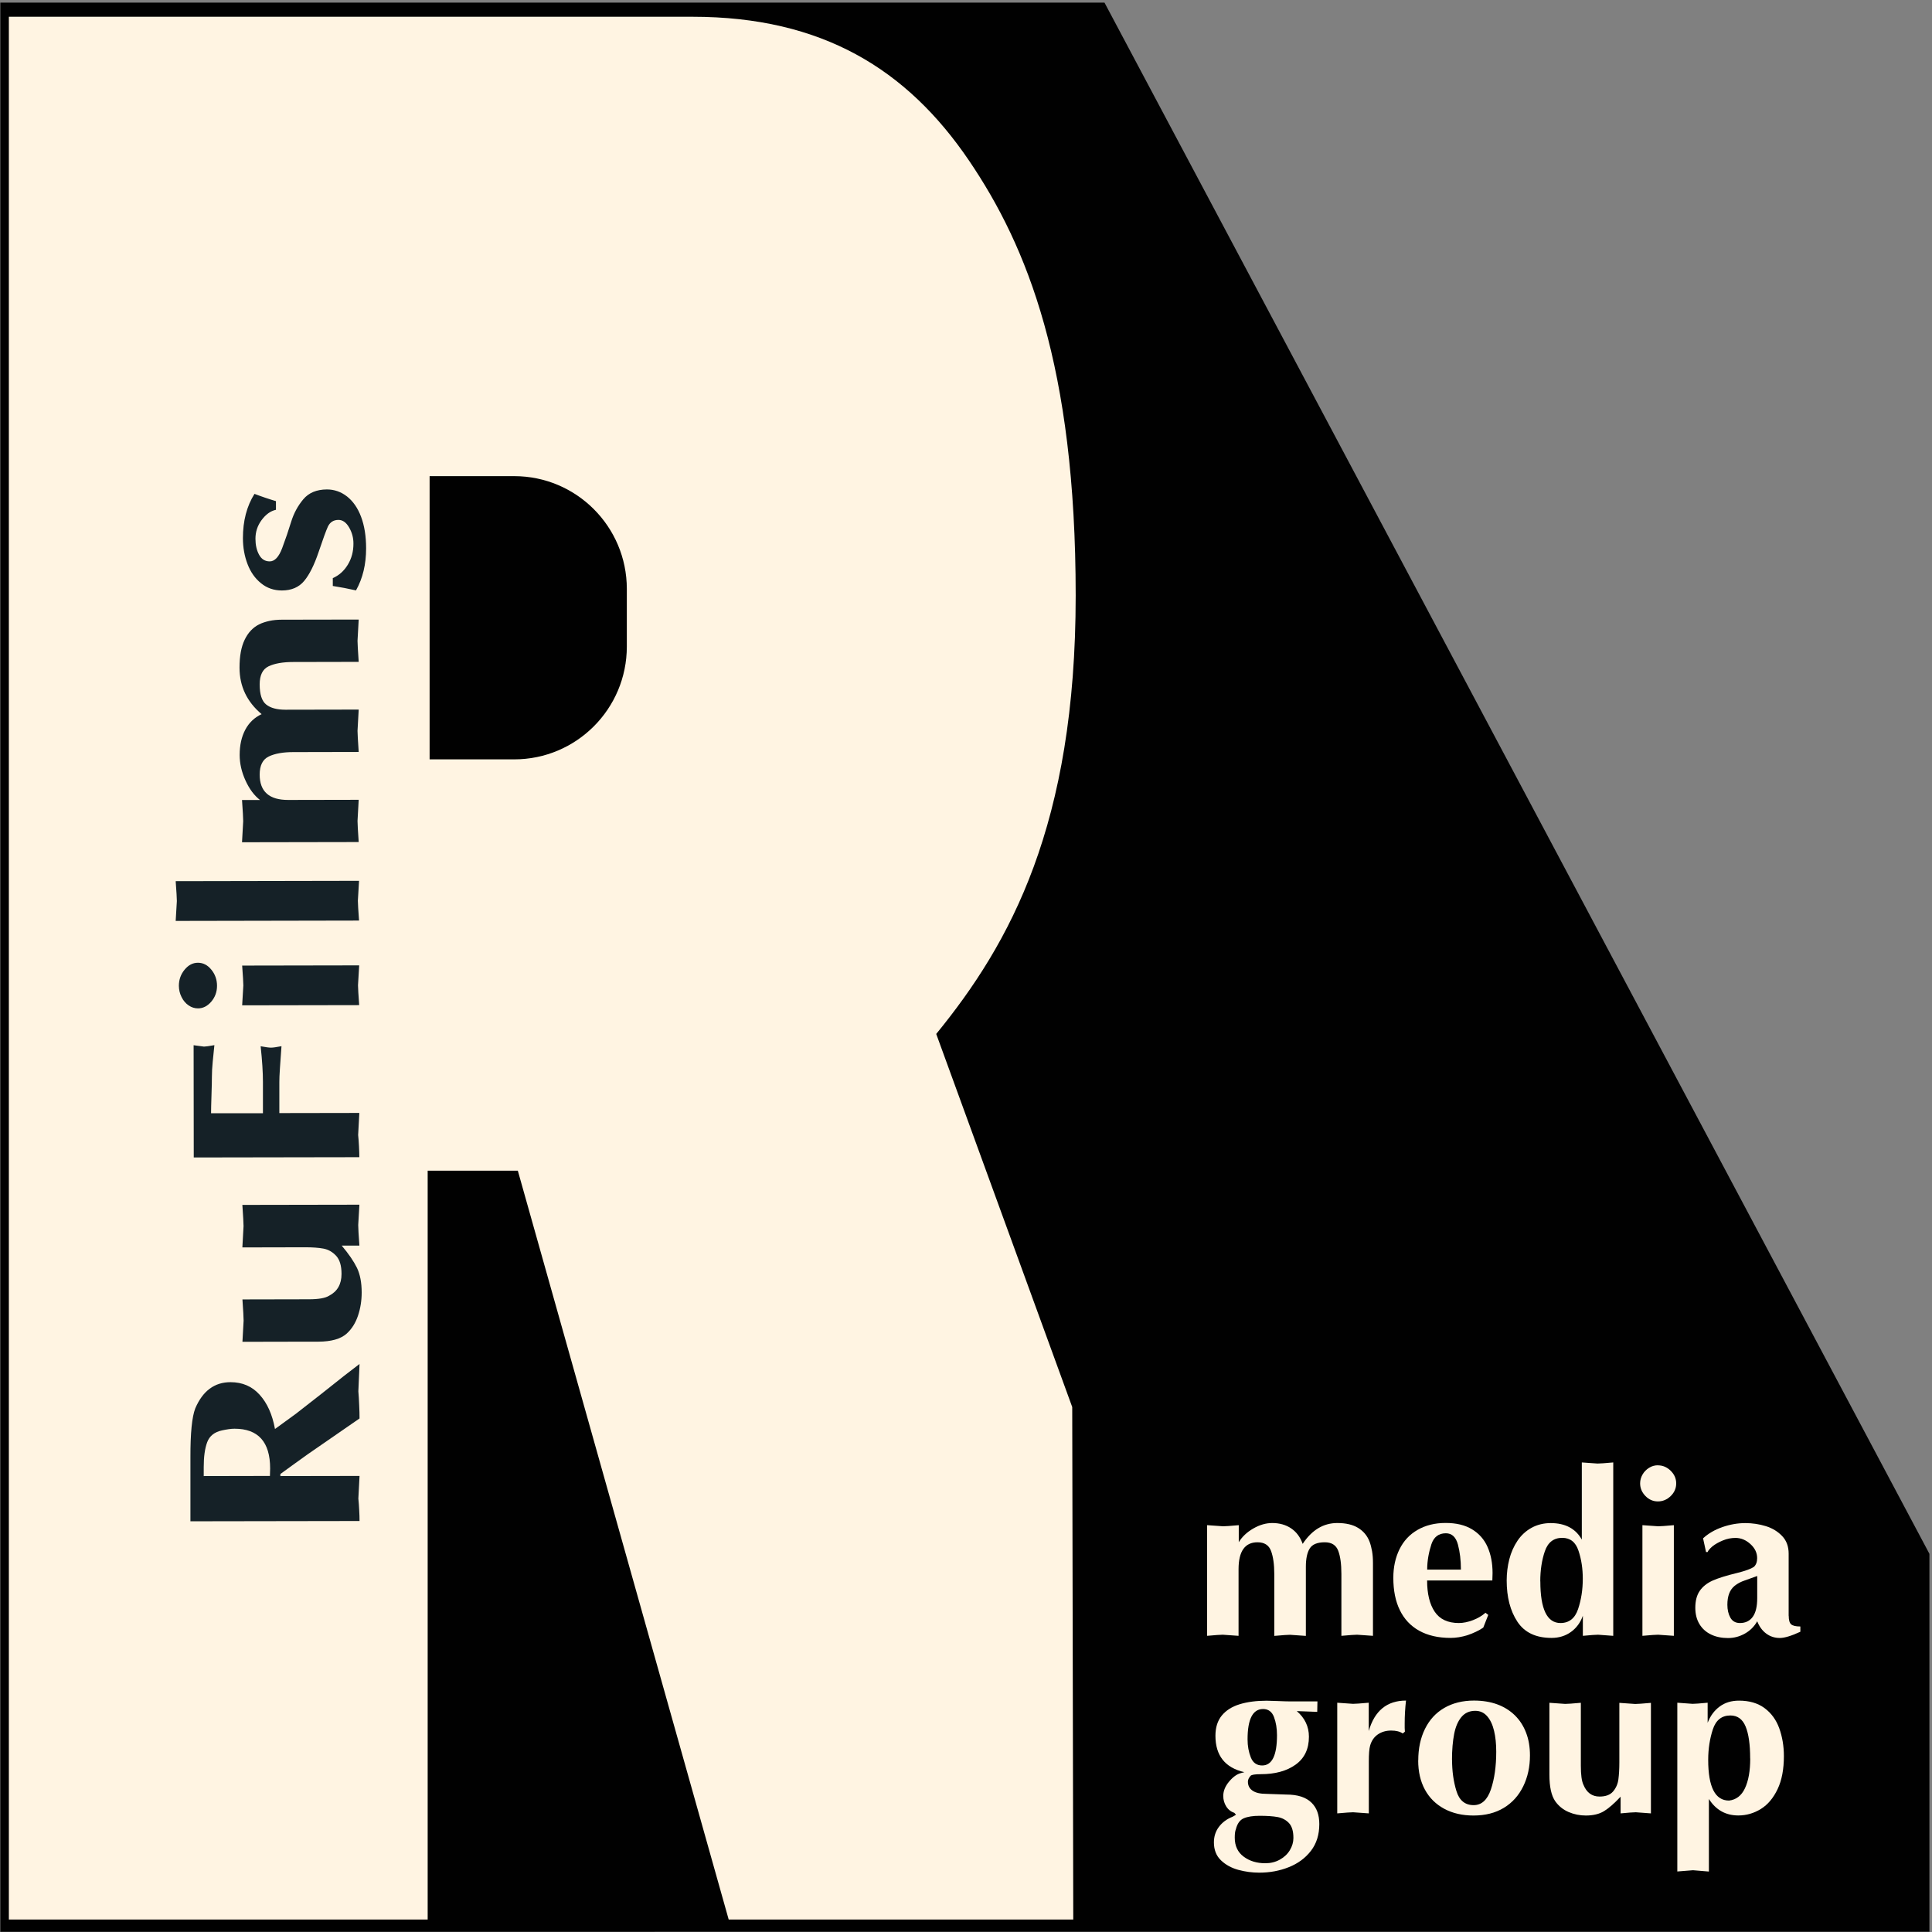
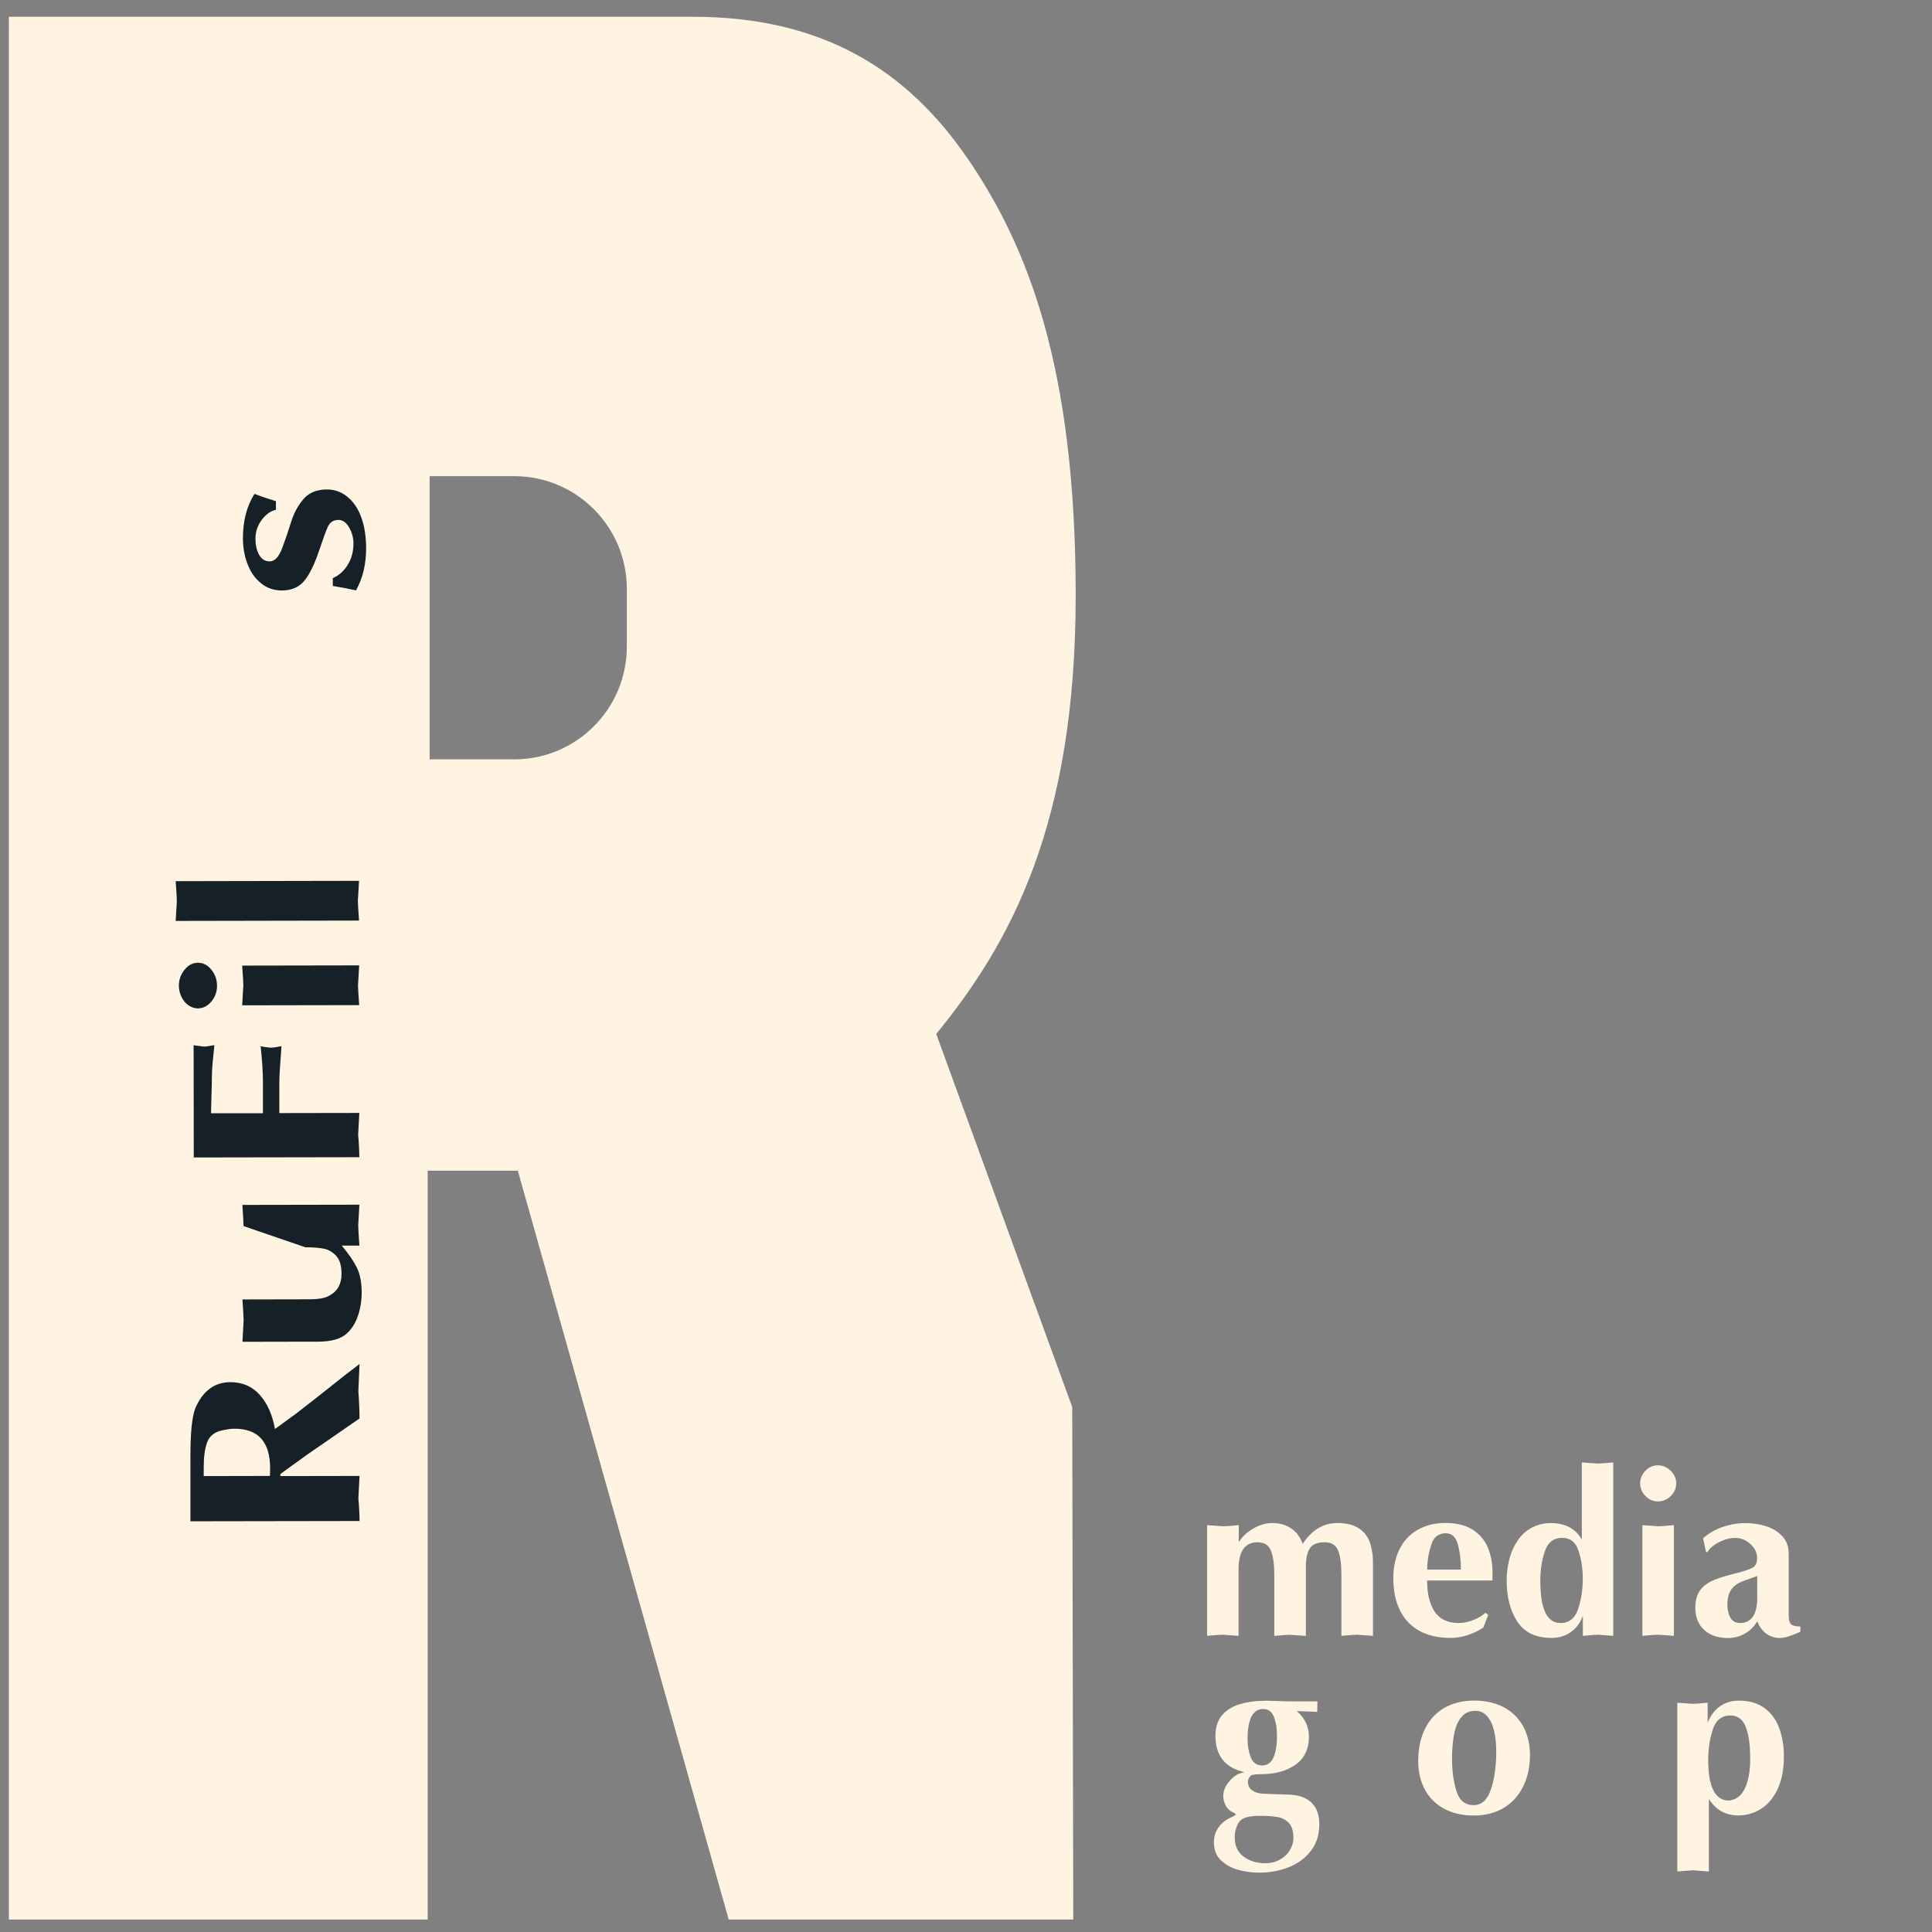
<svg xmlns="http://www.w3.org/2000/svg" width="279" height="279" viewBox="0 0 279 279" fill="none">
  <rect x="0" y="0" width="279" height="279" fill="#808080" stroke="none" />
-   <path fill-rule="evenodd" clip-rule="evenodd" d="M278.63 278.96V224.39L159.5 0.38H0.05V278.97" fill="#010101" />
  <path fill-rule="evenodd" clip-rule="evenodd" d="M135.21 149.3C145.89 136.22 155.34 119.12 155.34 86C155.34 52.88 148.34 35.57 139.93 23.18C130.99 10.01 118.74 2.42 100 2.42H1.28V277.2H61.76V169.06H74.78L105.23 277.2H154.99L154.84 203.19L135.2 149.31L135.21 149.3ZM90.52 93.37C90.52 102.37 83.23 109.66 74.26 109.66H62.04V68.76H74.26C83.23 68.76 90.52 76.05 90.52 85.04V93.37Z" fill="#FFF4E2" />
  <path d="M27.5 219.67V210.42C27.49 206.97 27.72 204.62 28.2 203.38C29.28 200.86 30.97 199.6 33.29 199.6C35 199.6 36.4 200.2 37.49 201.41C38.59 202.62 39.33 204.27 39.71 206.36L42.72 204.17L46.42 201.28L49.71 198.67L51.92 196.97L51.75 200.92C51.8 201.5 51.84 202.17 51.87 202.92C51.91 203.68 51.92 204.32 51.92 204.84L44.44 210.01L42.42 211.46L40.49 212.86V213.16L51.92 213.14L51.75 216.41C51.8 216.88 51.84 217.42 51.87 218.04C51.91 218.66 51.92 219.2 51.92 219.65L27.47 219.69L27.5 219.67ZM38.98 213.14L39.01 212.06C39.01 208.23 37.29 206.32 33.87 206.32C33.62 206.32 33.33 206.34 33.01 206.39C32.69 206.44 32.38 206.49 32.08 206.56C30.98 206.79 30.26 207.36 29.92 208.27C29.58 209.18 29.42 210.38 29.42 211.87V213.16L38.98 213.14Z" fill="#152127" />
-   <path d="M51.9 173.98L51.73 176.91C51.73 177.34 51.79 178.34 51.9 179.88H49.35C50.36 181.08 51.09 182.15 51.55 183.09C52 184.03 52.23 185.22 52.23 186.65C52.23 187.84 52.05 188.96 51.69 190.02C51.33 191.08 50.78 191.94 50.06 192.59C49.2 193.36 47.84 193.74 45.99 193.75H44.66L35.01 193.77L35.18 190.71C35.18 190.28 35.12 189.26 35.01 187.65L44.63 187.63C46 187.63 46.97 187.46 47.52 187.12C48.72 186.5 49.32 185.45 49.32 183.97C49.32 182.78 49.06 181.91 48.54 181.35C48.02 180.79 47.41 180.44 46.7 180.31C45.99 180.18 45.12 180.12 44.09 180.12L35 180.14L35.17 177.06C35.17 176.66 35.11 175.64 35 174L51.9 173.97V173.98Z" fill="#152127" />
+   <path d="M51.9 173.98L51.73 176.91C51.73 177.34 51.79 178.34 51.9 179.88H49.35C50.36 181.08 51.09 182.15 51.55 183.09C52 184.03 52.23 185.22 52.23 186.65C52.23 187.84 52.05 188.96 51.69 190.02C51.33 191.08 50.78 191.94 50.06 192.59C49.2 193.36 47.84 193.74 45.99 193.75H44.66L35.01 193.77L35.18 190.71C35.18 190.28 35.12 189.26 35.01 187.65L44.63 187.63C46 187.63 46.97 187.46 47.52 187.12C48.72 186.5 49.32 185.45 49.32 183.97C49.32 182.78 49.06 181.91 48.54 181.35C48.02 180.79 47.41 180.44 46.7 180.31C45.99 180.18 45.12 180.12 44.09 180.12L35.17 177.06C35.17 176.66 35.11 175.64 35 174L51.9 173.97V173.98Z" fill="#152127" />
  <path d="M51.89 160.73L51.72 163.91C51.77 164.38 51.81 164.92 51.84 165.53C51.87 166.14 51.89 166.67 51.89 167.11L27.98 167.15L27.96 150.94L29.46 151.14C29.68 151.14 30.17 151.07 30.96 150.93C30.88 151.71 30.8 152.5 30.72 153.31C30.64 154.12 30.6 154.85 30.6 155.5C30.6 156.05 30.58 156.94 30.54 158.17C30.5 159.4 30.48 160.26 30.48 160.76H37.97V156.24C37.97 154.85 37.86 153.14 37.64 151.09C38.37 151.23 38.87 151.29 39.14 151.29C39.42 151.29 39.93 151.22 40.65 151.08C40.55 152.4 40.47 153.48 40.42 154.33C40.36 155.18 40.34 155.83 40.34 156.27V160.74L51.88 160.72L51.89 160.73Z" fill="#152127" />
  <path d="M25.83 142.37C25.83 141.49 26.1 140.71 26.65 140.04C27.2 139.37 27.84 139.03 28.58 139.03C29.33 139.03 29.98 139.36 30.52 140.03C31.07 140.7 31.34 141.48 31.34 142.36C31.34 143.24 31.06 144 30.51 144.65C29.95 145.3 29.31 145.62 28.59 145.62C28.11 145.62 27.66 145.48 27.24 145.19C26.81 144.9 26.47 144.5 26.22 143.99C25.96 143.48 25.84 142.94 25.83 142.37ZM34.97 145.18L35.14 142.31C35.14 141.9 35.08 140.95 34.97 139.44L51.87 139.41L51.7 142.28C51.7 142.69 51.76 143.64 51.87 145.15L34.97 145.18Z" fill="#152127" />
  <path d="M51.85 127.2L51.68 130.07C51.68 130.48 51.74 131.43 51.85 132.94L25.37 132.99L25.54 130.12C25.54 129.71 25.48 128.76 25.37 127.25L51.85 127.2Z" fill="#152127" />
-   <path d="M34.95 121.63L35.12 118.58C35.12 118.15 35.06 117.13 34.95 115.53H37.55C36.71 114.88 36.01 113.94 35.45 112.71C34.89 111.48 34.61 110.25 34.61 109.03C34.61 107.62 34.88 106.4 35.42 105.38C35.96 104.36 36.75 103.61 37.78 103.13C35.66 101.35 34.59 99.11 34.59 96.42C34.59 94.76 34.83 93.42 35.33 92.39C35.82 91.36 36.52 90.62 37.41 90.17C37.85 89.95 38.35 89.79 38.89 89.67C39.43 89.55 40.04 89.49 40.69 89.49L51.8 89.47L51.63 92.54C51.63 92.94 51.69 93.96 51.8 95.58L42.35 95.6C40.84 95.6 39.66 95.81 38.79 96.22C37.93 96.63 37.5 97.5 37.5 98.83C37.5 100.27 37.81 101.24 38.44 101.74C39.06 102.24 40 102.49 41.23 102.49L51.8 102.47L51.63 105.54C51.63 105.94 51.69 106.96 51.8 108.59L42.35 108.61C40.88 108.61 39.7 108.82 38.82 109.24C37.94 109.66 37.5 110.53 37.5 111.86C37.5 114.31 38.88 115.53 41.62 115.52L51.8 115.5L51.63 118.55C51.63 118.98 51.69 120 51.8 121.6L34.9 121.63H34.95Z" fill="#152127" />
  <path d="M48.05 83.49C48.95 83.1 49.67 82.46 50.22 81.56C50.77 80.66 51.05 79.63 51.04 78.47C51.04 77.65 50.83 76.88 50.41 76.16C49.99 75.44 49.48 75.08 48.88 75.08C48.17 75.08 47.66 75.4 47.35 76.05C47.09 76.62 46.64 77.85 46.01 79.72C45.38 81.59 44.68 82.99 43.92 83.9C43.16 84.81 42.08 85.27 40.71 85.27C39.56 85.27 38.56 84.93 37.7 84.23C36.84 83.54 36.19 82.62 35.75 81.47C35.31 80.32 35.08 79.07 35.08 77.71C35.08 75.23 35.63 73.1 36.75 71.32C37.28 71.52 37.8 71.71 38.31 71.88C38.82 72.05 39.34 72.22 39.85 72.37V73.62C39.07 73.79 38.38 74.29 37.78 75.1C37.18 75.91 36.89 76.81 36.89 77.8C36.89 78.69 37.06 79.46 37.41 80.1C37.76 80.75 38.27 81.07 38.95 81.07C39.67 81.07 40.27 80.43 40.75 79.15C41.23 77.87 41.66 76.61 42.04 75.37C42.42 74.13 43.01 73.04 43.8 72.1C44.59 71.16 45.72 70.69 47.2 70.68C48.28 70.68 49.25 71.02 50.12 71.7C50.98 72.38 51.66 73.35 52.14 74.62C52.62 75.89 52.87 77.41 52.87 79.19C52.87 81.49 52.39 83.51 51.41 85.26C50.26 85 49.14 84.79 48.06 84.62V83.5L48.05 83.49Z" fill="#152127" />
  <path d="M174.35 220.25L176.62 220.41C176.94 220.41 177.7 220.36 178.89 220.25V222.71C179.37 221.92 180.07 221.26 180.99 220.73C181.91 220.2 182.82 219.94 183.73 219.94C184.78 219.94 185.69 220.2 186.45 220.71C187.21 221.22 187.77 221.97 188.12 222.95C189.45 220.94 191.12 219.94 193.12 219.94C194.35 219.94 195.35 220.17 196.12 220.64C196.89 221.11 197.44 221.76 197.77 222.61C197.93 223.03 198.05 223.5 198.14 224.01C198.23 224.52 198.27 225.09 198.27 225.72V236.23L195.98 236.07C195.68 236.07 194.92 236.12 193.71 236.23V227.3C193.71 225.87 193.56 224.75 193.25 223.94C192.94 223.13 192.3 222.72 191.31 222.72C190.24 222.72 189.51 223.02 189.14 223.61C188.77 224.2 188.58 225.08 188.58 226.25V236.24L186.29 236.08C185.99 236.08 185.23 236.13 184.02 236.24V227.31C184.02 225.92 183.86 224.8 183.55 223.97C183.24 223.14 182.59 222.72 181.6 222.72C179.78 222.72 178.86 224.02 178.86 226.61V236.23L176.59 236.07C176.27 236.07 175.51 236.12 174.32 236.23V220.25H174.35Z" fill="#FFF4E2" />
  <path d="M206.09 228.25C206.09 230.15 206.45 231.65 207.18 232.74C207.91 233.83 209.07 234.38 210.67 234.38C211.31 234.38 211.99 234.24 212.7 233.97C213.41 233.7 214.01 233.34 214.52 232.9L214.92 233.21L214.2 235.04C213.91 235.24 213.56 235.45 213.15 235.64C212.74 235.83 212.34 236 211.94 236.13C211.08 236.4 210.26 236.53 209.48 236.53C207.69 236.53 206.18 236.18 204.94 235.49C203.7 234.8 202.78 233.81 202.15 232.52C201.52 231.23 201.21 229.68 201.21 227.85C201.21 226.31 201.51 224.93 202.1 223.73C202.69 222.53 203.56 221.59 204.71 220.93C205.86 220.27 207.2 219.93 208.76 219.93C210.32 219.93 211.57 220.24 212.58 220.85C213.59 221.46 214.34 222.31 214.82 223.4C215.3 224.49 215.54 225.74 215.54 227.16L215.51 228.24H206.08L206.09 228.25ZM210.97 226.67C210.97 225.34 210.83 224.13 210.54 223.05C210.25 221.97 209.67 221.42 208.8 221.42C207.76 221.42 207.06 221.95 206.71 223C206.53 223.55 206.38 224.13 206.27 224.75C206.16 225.37 206.1 226.01 206.1 226.67H210.98H210.97Z" fill="#FFF4E2" />
  <path d="M232.95 236.23L230.78 236.07C230.46 236.07 229.72 236.12 228.58 236.23V233.33C228.23 234.32 227.65 235.1 226.86 235.67C226.07 236.24 225.13 236.53 224.06 236.53C221.8 236.53 220.15 235.75 219.12 234.18C218.09 232.61 217.58 230.63 217.58 228.24C217.58 227.18 217.71 226.15 217.96 225.17C218.21 224.19 218.61 223.29 219.14 222.5C219.67 221.71 220.35 221.08 221.17 220.63C221.99 220.18 222.91 219.95 223.94 219.95C226.03 219.95 227.53 220.74 228.43 222.33V211.19L230.7 211.35C231.02 211.35 231.78 211.3 232.97 211.19V236.23H232.95ZM222.44 228.36C222.44 232.37 223.41 234.38 225.35 234.38C226.59 234.38 227.44 233.71 227.89 232.37C228.34 231.03 228.57 229.57 228.57 227.99C228.57 226.53 228.37 225.18 227.95 223.94C227.54 222.7 226.76 222.08 225.6 222.08C224.37 222.08 223.53 222.73 223.09 224.02C222.65 225.31 222.43 226.76 222.43 228.36H222.44Z" fill="#FFF4E2" />
  <path d="M239.421 211.61C240.121 211.61 240.731 211.87 241.261 212.39C241.791 212.91 242.061 213.52 242.061 214.22C242.061 214.92 241.791 215.54 241.261 216.05C240.731 216.56 240.111 216.82 239.421 216.82C238.731 216.82 238.121 216.56 237.611 216.03C237.101 215.5 236.851 214.9 236.851 214.21C236.851 213.76 236.971 213.33 237.201 212.93C237.431 212.53 237.751 212.21 238.151 211.96C238.551 211.71 238.981 211.6 239.431 211.6L239.421 211.61ZM237.181 220.25L239.451 220.41C239.771 220.41 240.531 220.36 241.721 220.25V236.23L239.451 236.07C239.131 236.07 238.371 236.12 237.181 236.23V220.25Z" fill="#FFF4E2" />
  <path d="M258.31 233.34C258.31 233.94 258.42 234.35 258.65 234.56C258.88 234.77 259.32 234.88 259.99 234.88V235.64C258.69 236.24 257.7 236.54 257.03 236.54C256.27 236.54 255.61 236.32 255.04 235.89C254.47 235.46 254.05 234.87 253.76 234.13C253.33 234.89 252.74 235.48 251.97 235.91C251.2 236.34 250.4 236.55 249.54 236.55C248.62 236.55 247.8 236.38 247.09 236.04C246.38 235.7 245.82 235.2 245.42 234.54C245.02 233.88 244.82 233.09 244.82 232.18C244.82 231.18 245.03 230.37 245.45 229.75C245.87 229.13 246.5 228.62 247.35 228.24C248.12 227.9 249.29 227.53 250.86 227.15C252.03 226.86 252.83 226.57 253.27 226.28C253.59 225.99 253.75 225.57 253.75 225.01C253.75 224.25 253.43 223.57 252.78 222.98C252.13 222.39 251.42 222.09 250.62 222.09C250 222.09 249.39 222.21 248.79 222.46C248.19 222.71 247.69 222.99 247.29 223.31C246.89 223.66 246.66 223.94 246.6 224.13H246.37L245.94 222.15C246.71 221.44 247.65 220.9 248.75 220.52C249.85 220.14 250.95 219.95 252.04 219.95C253.07 219.95 254.06 220.1 255 220.39C255.94 220.68 256.73 221.16 257.36 221.82C257.99 222.48 258.3 223.33 258.3 224.37V233.33L258.31 233.34ZM253.76 227.59L251.97 228.23C251.4 228.42 250.91 228.68 250.51 229C249.8 229.57 249.45 230.48 249.45 231.74C249.45 232.46 249.59 233.08 249.88 233.6C250.17 234.12 250.63 234.38 251.27 234.38C252.07 234.38 252.69 234.08 253.12 233.48C253.55 232.88 253.76 231.98 253.76 230.79V227.59Z" fill="#FFF4E2" />
  <path d="M190.231 247.21L187.271 247.1C188.441 248.11 189.021 249.34 189.021 250.8C189.021 252.57 188.381 253.91 187.101 254.83C185.821 255.75 184.141 256.21 182.051 256.21C181.231 256.21 180.751 256.29 180.601 256.44C180.341 256.73 180.211 257.01 180.211 257.29C180.211 257.85 180.431 258.28 180.881 258.59C181.331 258.9 181.991 259.05 182.881 259.05L185.711 259.15C186.571 259.15 187.301 259.25 187.911 259.45C188.521 259.65 189.021 259.95 189.411 260.34C190.151 261.07 190.521 262.09 190.521 263.41C190.521 264.94 190.121 266.23 189.311 267.28C188.501 268.33 187.441 269.11 186.111 269.64C184.781 270.17 183.361 270.43 181.851 270.43C180.841 270.43 179.841 270.3 178.841 270.03C177.841 269.76 177.001 269.3 176.321 268.65C175.641 268 175.301 267.13 175.301 266.06C175.301 265.21 175.541 264.46 176.021 263.82C176.501 263.18 177.151 262.69 177.991 262.36L178.491 262.07L178.261 261.8C177.761 261.63 177.361 261.32 177.081 260.87C176.801 260.42 176.651 259.92 176.651 259.35C176.651 258.64 176.931 257.95 177.491 257.28C178.051 256.61 178.621 256.2 179.201 256.05L179.701 255.92C176.911 255.28 175.521 253.52 175.521 250.66C175.521 249.46 175.831 248.48 176.441 247.74C177.051 247 177.911 246.45 179.021 246.11C180.131 245.77 181.431 245.6 182.911 245.6C183.271 245.6 183.831 245.62 184.571 245.65C185.311 245.68 185.881 245.7 186.281 245.7H190.251L190.221 247.23L190.231 247.21ZM178.311 265.38C178.311 266.57 178.741 267.48 179.601 268.12C180.461 268.76 181.501 269.07 182.721 269.07C183.491 269.07 184.191 268.9 184.821 268.55C185.451 268.2 185.931 267.75 186.271 267.18C186.611 266.61 186.781 266.03 186.781 265.42C186.781 264.43 186.561 263.71 186.131 263.26C185.701 262.81 185.151 262.52 184.501 262.4C183.851 262.28 182.981 262.22 181.901 262.22C180.931 262.22 180.171 262.34 179.611 262.58C179.051 262.82 178.671 263.35 178.471 264.17C178.361 264.42 178.311 264.82 178.311 265.39V265.38ZM182.271 254.95C183.701 254.95 184.411 253.49 184.411 250.57C184.411 249.62 184.271 248.75 183.981 247.97C183.691 247.19 183.161 246.8 182.401 246.8C180.911 246.8 180.161 248.26 180.161 251.18C180.161 252.15 180.321 253.01 180.631 253.79C180.941 254.57 181.491 254.95 182.271 254.95Z" fill="#FFF4E2" />
-   <path d="M193.101 245.89L195.391 246.05C195.691 246.05 196.451 246 197.661 245.89V249.98C198.501 247.05 200.291 245.58 203.041 245.58C202.911 246.7 202.851 247.8 202.851 248.88V249.53C202.851 249.73 202.861 249.91 202.881 250.07L202.571 250.33C202.161 250.05 201.601 249.91 200.901 249.91C200.151 249.91 199.511 250.1 198.971 250.47C198.431 250.84 198.061 251.38 197.861 252.08C197.731 252.53 197.671 253.3 197.671 254.38V261.87L195.401 261.71C195.101 261.71 194.341 261.76 193.111 261.87V245.89H193.101Z" fill="#FFF4E2" />
  <path d="M204.811 254.22C204.811 252.5 205.131 250.99 205.781 249.67C206.431 248.35 207.361 247.34 208.571 246.64C209.781 245.94 211.211 245.58 212.851 245.58C214.091 245.58 215.211 245.76 216.201 246.12C217.191 246.48 218.041 247.01 218.761 247.71C219.111 248.06 219.431 248.44 219.691 248.85C219.951 249.26 220.191 249.71 220.381 250.22C220.761 251.2 220.941 252.29 220.941 253.5C220.941 255.14 220.621 256.63 219.971 257.96C219.321 259.29 218.391 260.33 217.171 261.07C215.951 261.81 214.491 262.18 212.791 262.18C211.191 262.18 209.781 261.86 208.571 261.21C207.361 260.56 206.421 259.64 205.771 258.44C205.121 257.24 204.801 255.84 204.801 254.23L204.811 254.22ZM209.691 254.13C209.691 255.77 209.901 257.27 210.321 258.64C210.741 260.01 211.571 260.68 212.811 260.68C213.961 260.68 214.791 259.92 215.301 258.41C215.811 256.9 216.071 255.08 216.071 252.97C216.071 251.84 215.971 250.84 215.761 249.96C215.551 249.08 215.231 248.38 214.771 247.85C214.311 247.32 213.741 247.06 213.041 247.06C212.201 247.06 211.541 247.36 211.041 247.96C210.541 248.56 210.191 249.38 209.991 250.42C209.791 251.46 209.681 252.69 209.681 254.12L209.691 254.13Z" fill="#FFF4E2" />
-   <path d="M238.4 261.87L236.23 261.71C235.91 261.71 235.17 261.76 234.03 261.87V259.46C233.14 260.41 232.35 261.11 231.65 261.54C230.95 261.97 230.07 262.18 229.01 262.18C228.13 262.18 227.3 262.01 226.51 261.67C225.72 261.33 225.09 260.81 224.6 260.13C224.03 259.31 223.75 258.03 223.75 256.28V245.9L226.02 246.06C226.34 246.06 227.1 246.01 228.29 245.9V254.99C228.29 256.29 228.41 257.2 228.66 257.73C229.12 258.87 229.9 259.44 230.99 259.44C231.87 259.44 232.52 259.2 232.94 258.71C233.36 258.22 233.62 257.64 233.71 256.97C233.8 256.3 233.85 255.48 233.85 254.5V245.91L236.14 246.07C236.44 246.07 237.2 246.02 238.41 245.91V261.89L238.4 261.87Z" fill="#FFF4E2" />
  <path d="M242.231 245.89L244.431 246.05C244.731 246.05 245.451 246 246.601 245.89V248.79C246.991 247.78 247.571 247 248.351 246.43C249.131 245.86 250.051 245.59 251.131 245.59C252.621 245.59 253.851 245.95 254.821 246.67C255.791 247.39 256.501 248.36 256.941 249.58C257.381 250.8 257.611 252.14 257.611 253.6C257.611 255.5 257.311 257.09 256.701 258.37C256.091 259.65 255.291 260.61 254.291 261.23C253.291 261.85 252.201 262.17 251.031 262.17C249.211 262.17 247.791 261.38 246.781 259.79V270.27L244.491 270.08L242.221 270.26V245.9L242.231 245.89ZM252.741 253.95C252.741 251.92 252.521 250.38 252.081 249.32C251.641 248.26 250.911 247.73 249.881 247.73C248.641 247.73 247.791 248.4 247.351 249.74C246.911 251.08 246.681 252.55 246.681 254.13C246.681 258.06 247.681 260.02 249.691 260.02C250.721 259.9 251.491 259.31 251.991 258.24C252.491 257.17 252.751 255.74 252.751 253.95H252.741Z" fill="#FFF4E2" />
</svg>